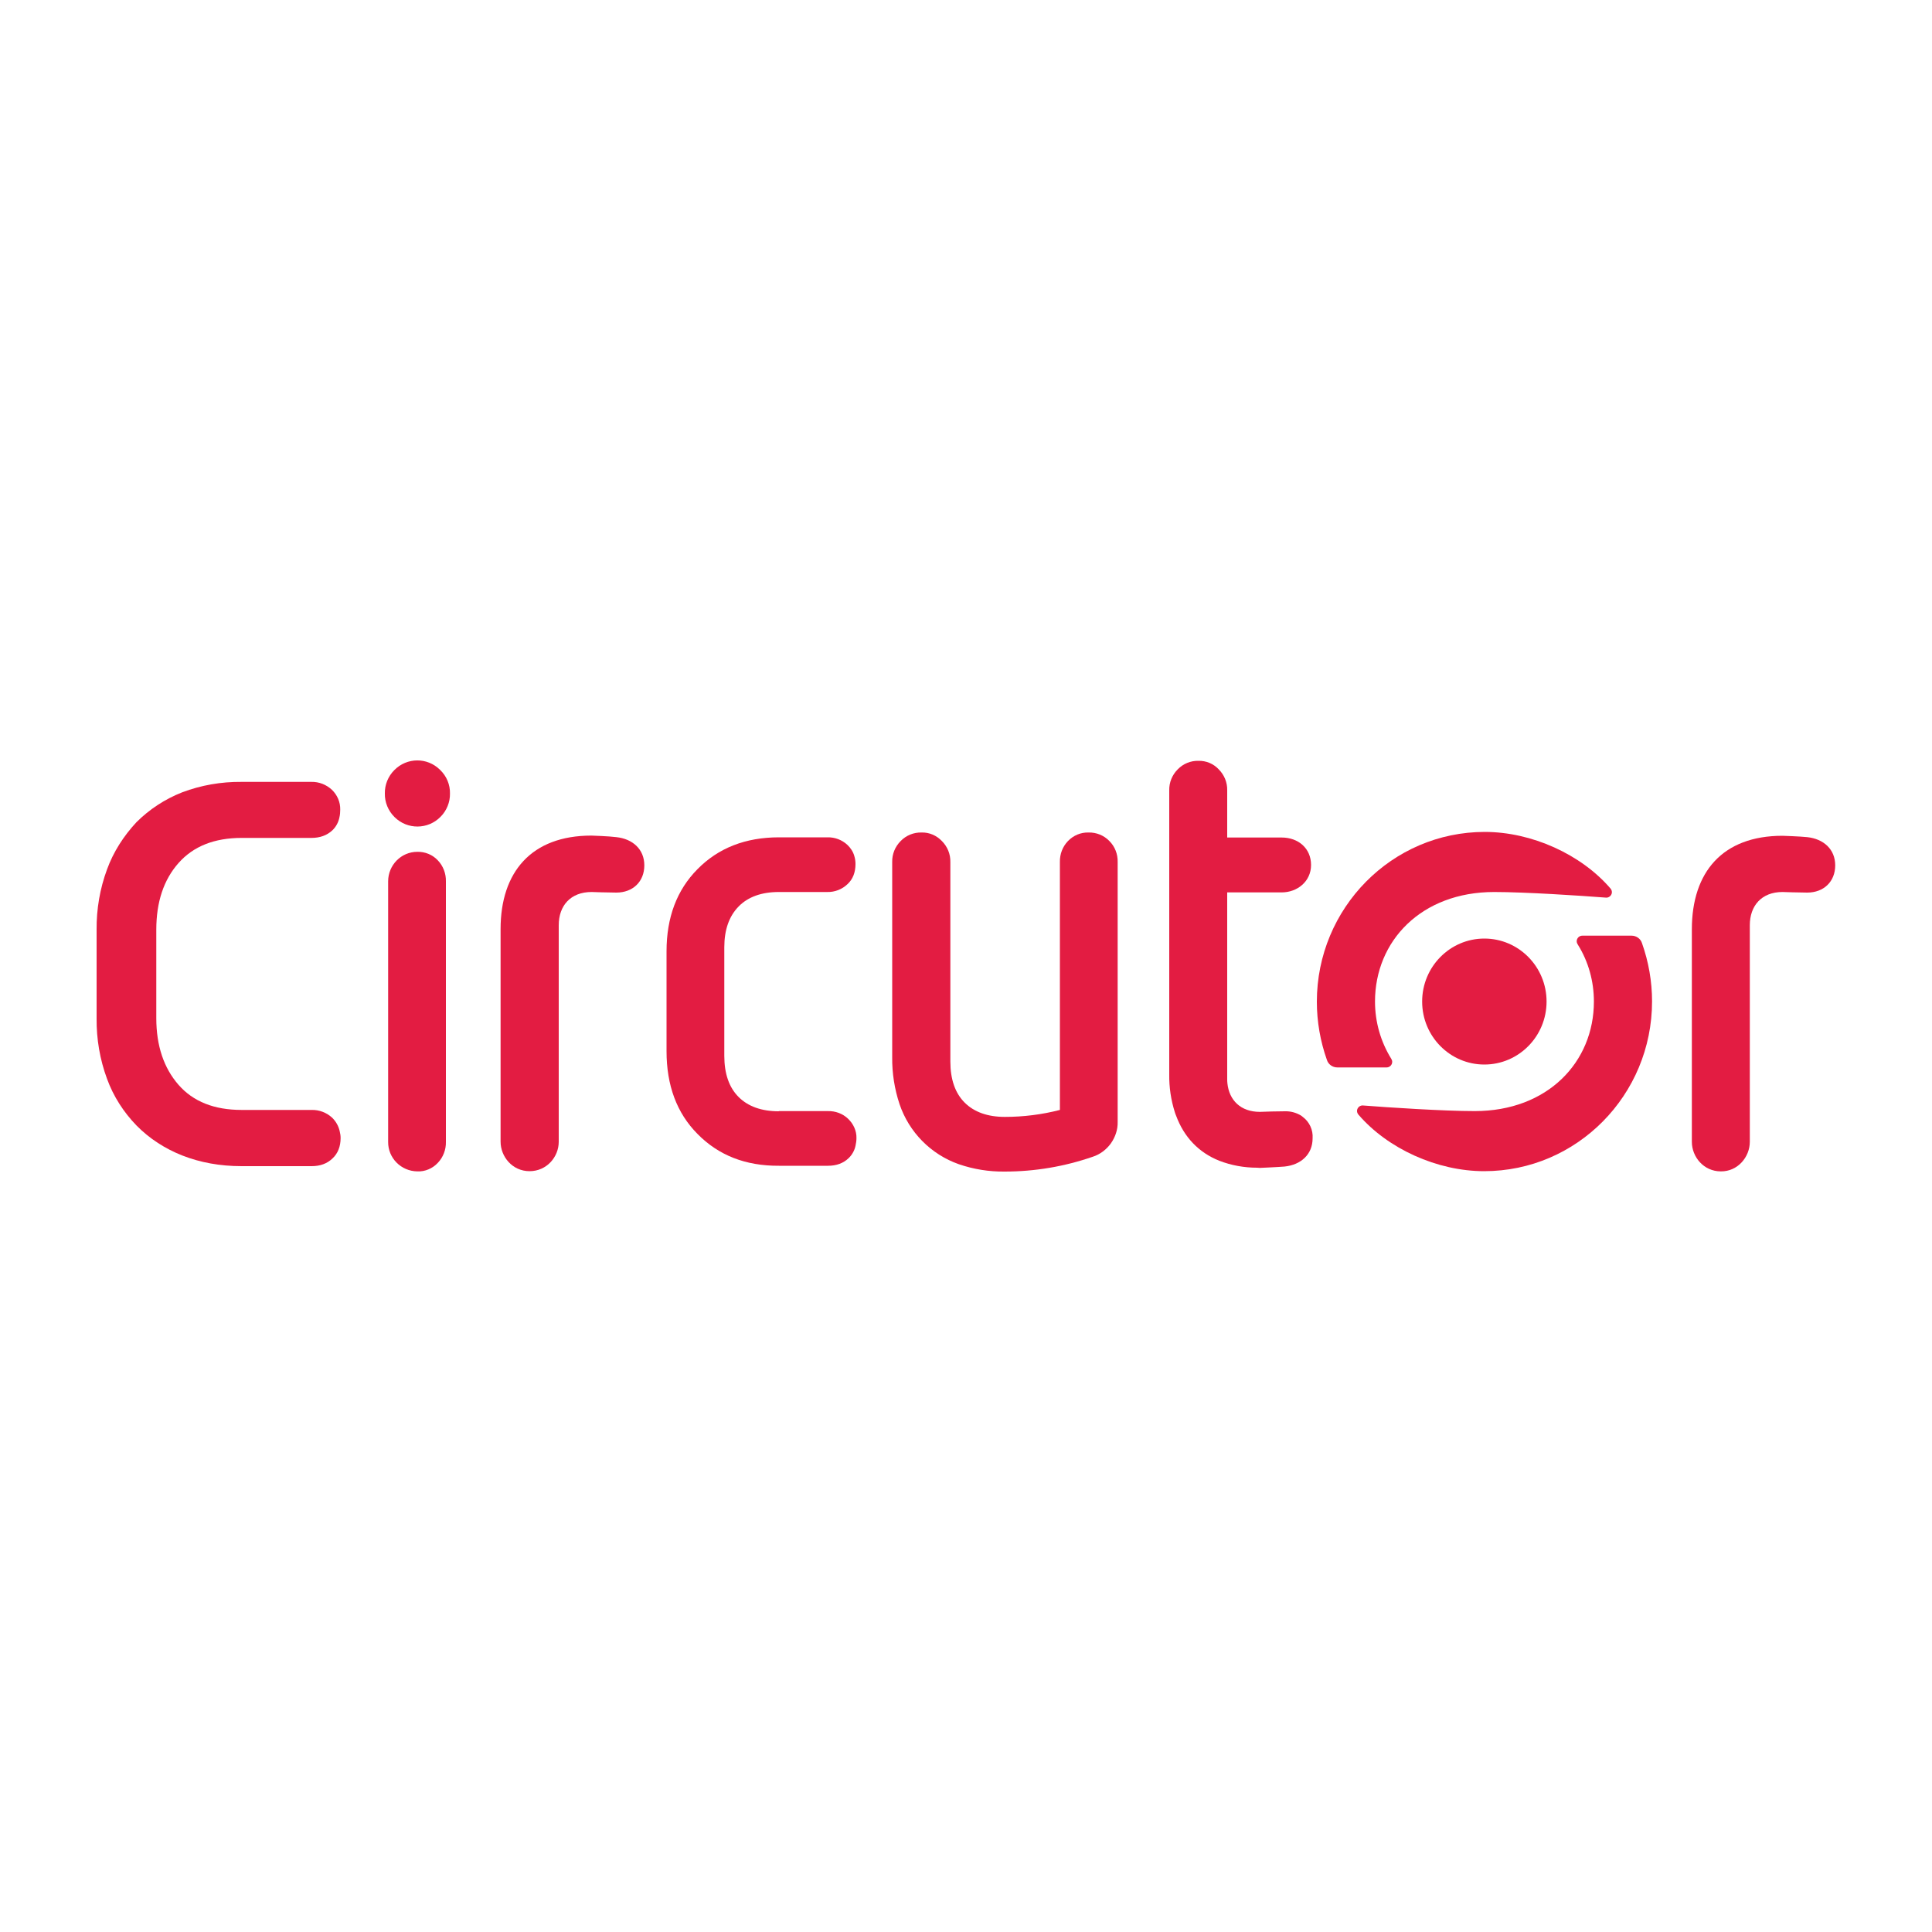
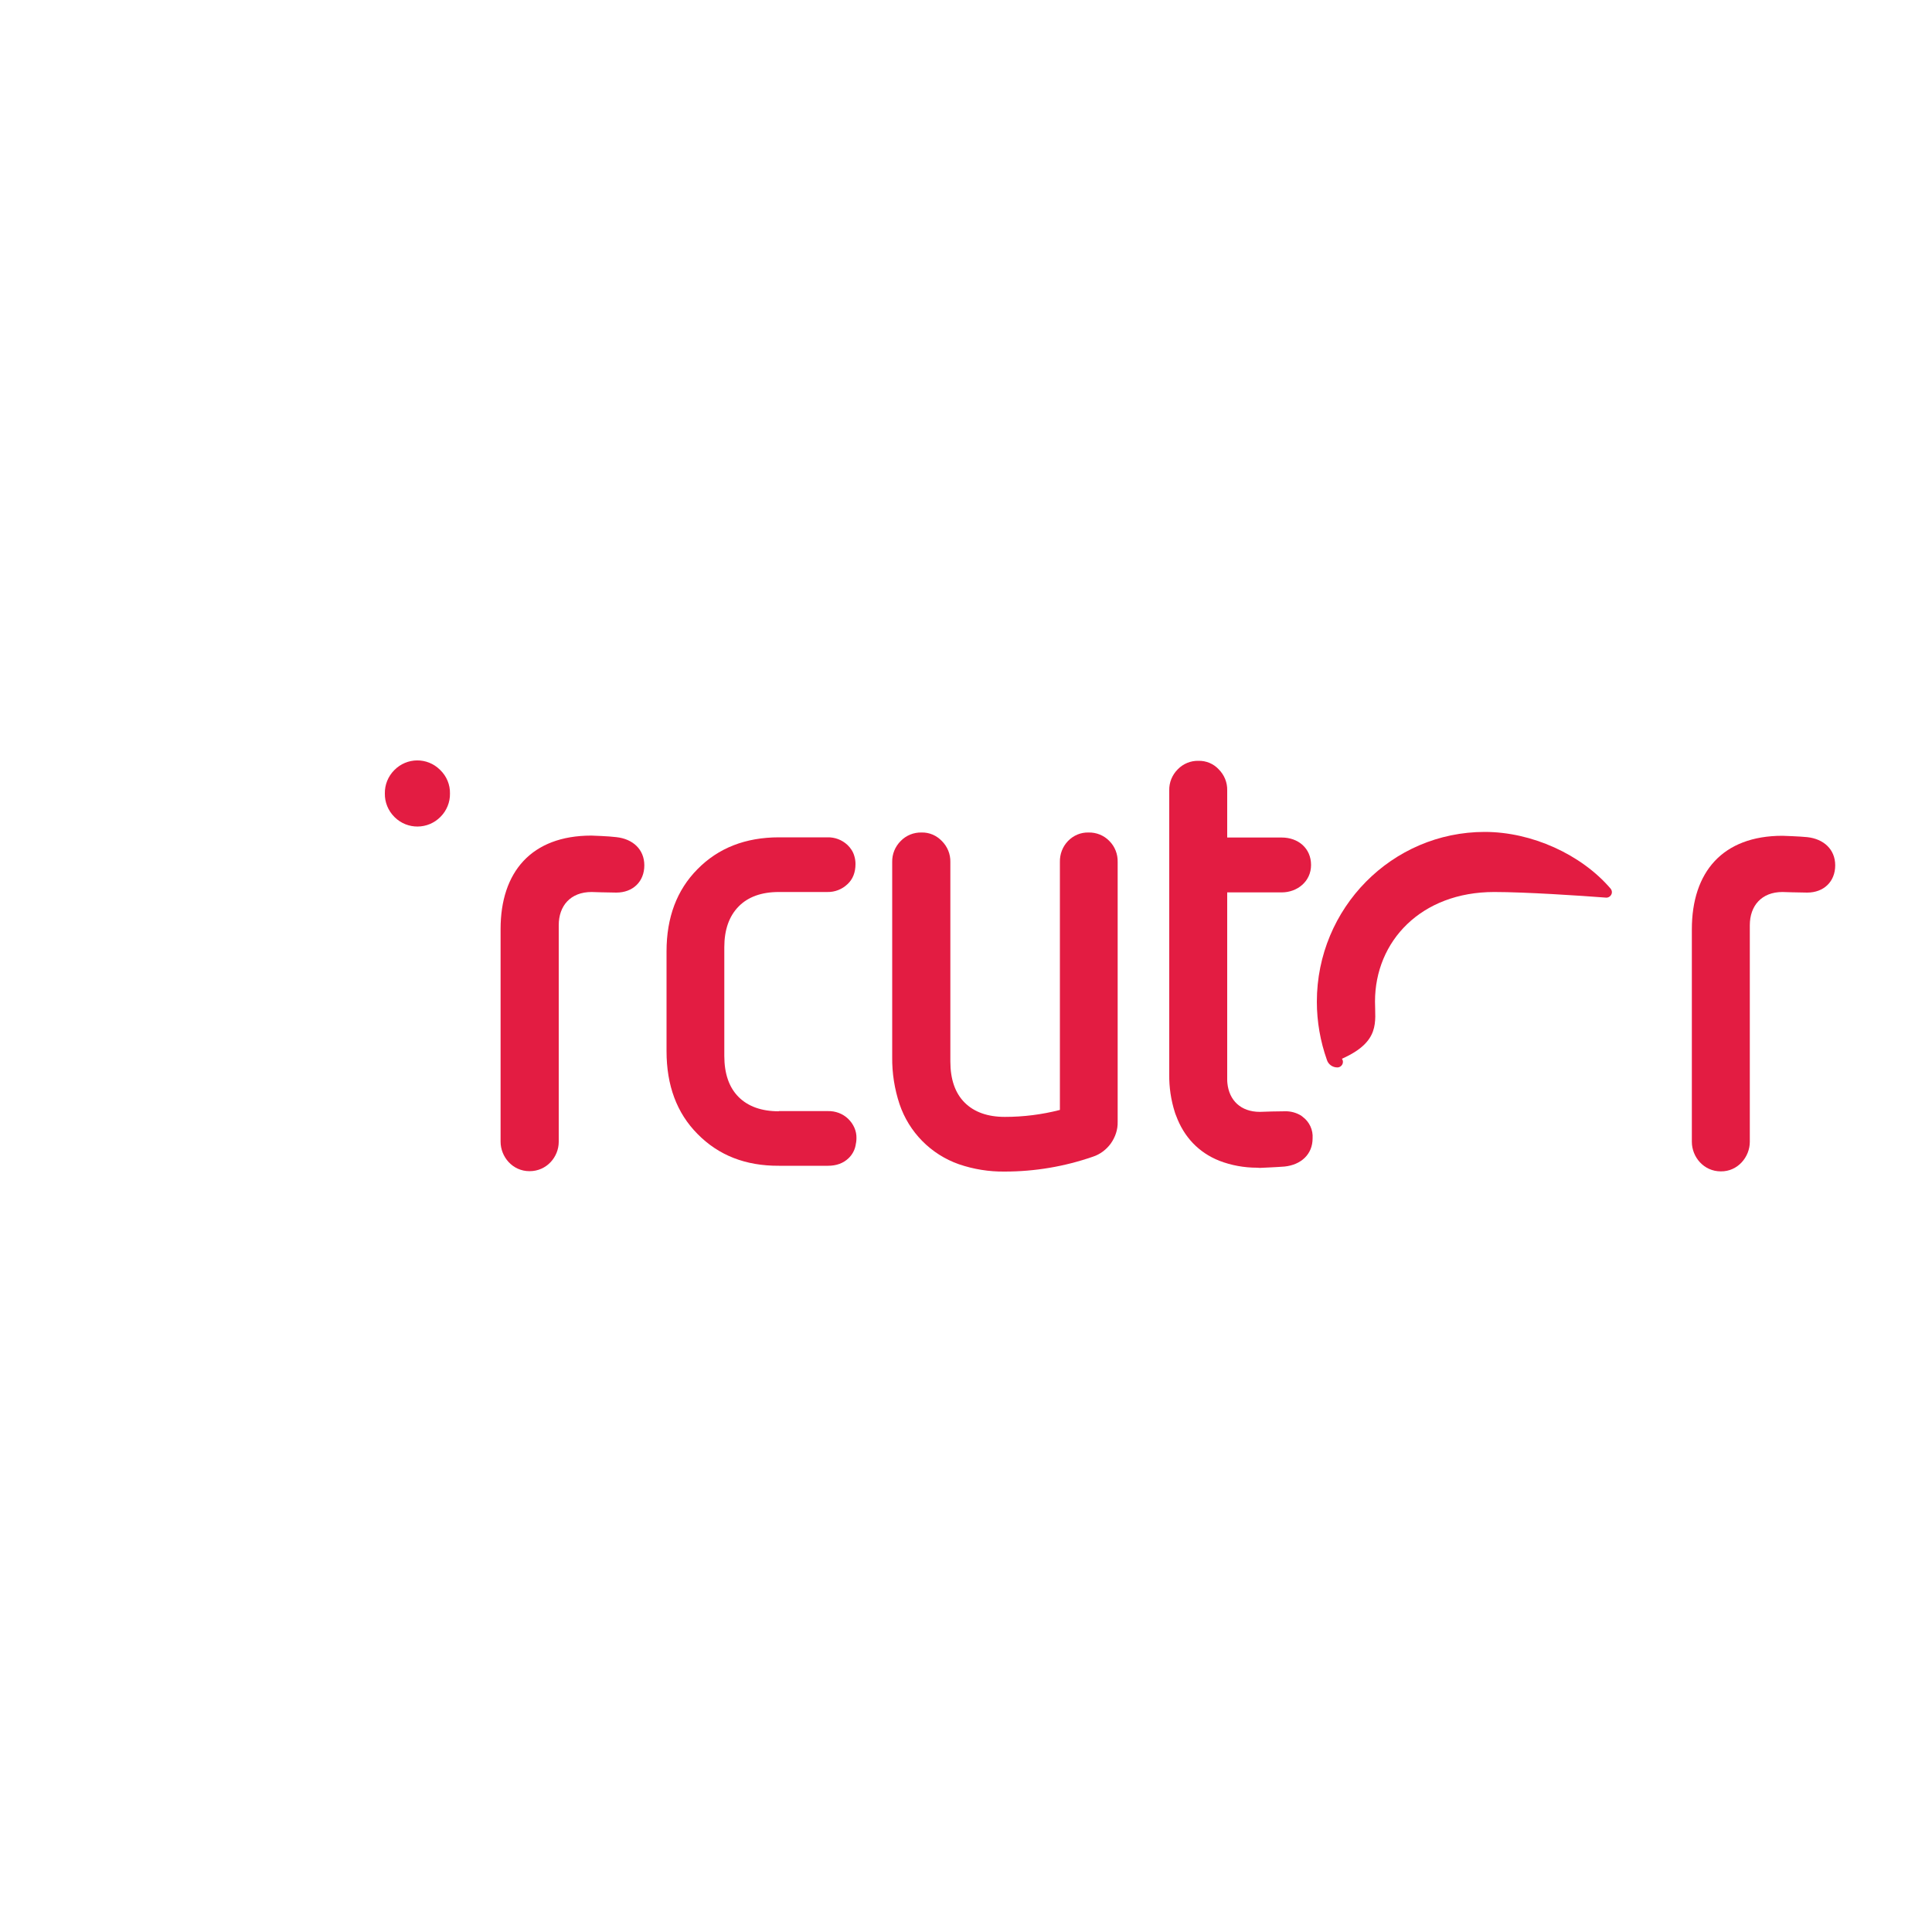
<svg xmlns="http://www.w3.org/2000/svg" version="1.1" id="Layer_1" x="0px" y="0px" viewBox="0 0 100 100" style="enable-background:new 0 0 100 100;" xml:space="preserve">
  <style type="text/css">
	.st0{fill:#E31C42;}
</style>
  <g>
-     <path class="st0" d="M20.09,45.62c0-0.84,0.67-1.53,1.51-1.53c0.4-0.01,0.79,0.15,1.06,0.44c0.28,0.29,0.43,0.69,0.42,1.09V59.1   c0.01,0.4-0.14,0.8-0.42,1.09c-0.27,0.29-0.66,0.46-1.06,0.44c-0.84-0.01-1.52-0.69-1.51-1.53V45.62z" />
    <path class="st0" d="M23.29,41.07c0.01,0.45-0.17,0.89-0.49,1.21c-0.65,0.66-1.71,0.67-2.37,0.02c-0.01-0.01-0.01-0.01-0.02-0.02   c-0.32-0.32-0.5-0.76-0.49-1.21c-0.01-0.45,0.17-0.89,0.49-1.21c0.65-0.66,1.7-0.67,2.36-0.02c0.01,0.01,0.02,0.02,0.02,0.02   C23.12,40.18,23.3,40.62,23.29,41.07" />
    <path class="st0" d="M54.86,44.62c-0.01-0.41,0.14-0.8,0.42-1.09s0.66-0.45,1.06-0.44c0.41-0.01,0.8,0.15,1.08,0.44   c0.29,0.29,0.44,0.68,0.43,1.09v13.45c0.01,0.4-0.12,0.78-0.35,1.11c-0.23,0.32-0.56,0.57-0.93,0.69   c-1.47,0.51-3.01,0.77-4.57,0.77c-0.81,0.01-1.61-0.12-2.37-0.38c-1.45-0.51-2.58-1.66-3.07-3.11c-0.26-0.78-0.39-1.61-0.38-2.43   v-10.1c-0.01-0.41,0.15-0.8,0.44-1.09c0.28-0.29,0.67-0.45,1.08-0.44c0.4-0.01,0.77,0.15,1.05,0.44c0.29,0.29,0.45,0.68,0.44,1.09   v10.32c0,0.93,0.25,1.64,0.74,2.13s1.19,0.74,2.08,0.74c0.96,0,1.92-0.12,2.85-0.36V44.62z" />
-     <path class="st0" d="M17.2,57.86c-0.29-0.27-0.67-0.42-1.07-0.41h-3.62c-1.42,0-2.51-0.43-3.27-1.3c-0.76-0.87-1.15-2.02-1.15-3.45   v-4.58c0-1.43,0.38-2.58,1.15-3.45c0.77-0.87,1.86-1.3,3.27-1.3h3.61c0.44,0,0.8-0.13,1.08-0.39c0.19-0.18,0.32-0.42,0.37-0.68   c0.03-0.13,0.04-0.26,0.04-0.39c0.01-0.39-0.15-0.76-0.43-1.03c-0.29-0.27-0.67-0.42-1.07-0.41H12.5   c-1.05-0.01-2.09,0.17-3.07,0.54c-0.89,0.35-1.7,0.88-2.37,1.55C6.4,43.27,5.87,44.09,5.54,45C5.17,46,4.99,47.06,5,48.13v4.58   c-0.01,1.07,0.17,2.13,0.54,3.13c0.33,0.91,0.86,1.73,1.53,2.42c0.67,0.68,1.48,1.2,2.37,1.55c0.92,0.36,1.94,0.55,3.07,0.55h3.62   c0.44,0,0.8-0.13,1.08-0.4c0.28-0.26,0.42-0.62,0.42-1.06c0-0.12-0.02-0.24-0.05-0.36C17.52,58.28,17.39,58.05,17.2,57.86" />
    <path class="st0" d="M43.9,57.91c-0.28-0.27-0.66-0.41-1.05-0.4h-2.54v0.01c-0.89,0-1.59-0.25-2.08-0.74s-0.74-1.2-0.74-2.13v-5.62   c0-0.91,0.25-1.61,0.74-2.11s1.19-0.75,2.08-0.75h2.51c0.39,0.01,0.77-0.14,1.05-0.41c0.27-0.25,0.41-0.6,0.41-1.04   c0-0.14-0.02-0.28-0.06-0.41c-0.06-0.22-0.19-0.42-0.36-0.58c-0.28-0.26-0.65-0.4-1.03-0.39h-2.51c-1.73,0-3.14,0.55-4.22,1.65   c-1.07,1.08-1.6,2.5-1.6,4.25v5.17c0,1.77,0.53,3.2,1.6,4.28c1.09,1.11,2.49,1.66,4.22,1.65h2.54c0.43,0,0.79-0.13,1.06-0.39   c0.18-0.17,0.31-0.4,0.36-0.64c0.03-0.13,0.05-0.27,0.05-0.4C44.34,58.54,44.18,58.18,43.9,57.91" />
    <path class="st0" d="M28.92,59.1V47.89c0-1.01,0.61-1.72,1.7-1.72c0,0,0.88,0.03,1.28,0.03c0.86,0,1.45-0.57,1.45-1.41   c0-0.83-0.6-1.37-1.45-1.46c-0.36-0.05-1.29-0.08-1.29-0.08c-3.1,0-4.7,1.88-4.7,4.84v11c0,0.78,0.61,1.53,1.5,1.53   S28.92,59.88,28.92,59.1z" />
    <path class="st0" d="M90.57,59.1V47.89c0-1.01,0.61-1.72,1.69-1.72c0,0,0.88,0.03,1.28,0.03c0.86,0,1.45-0.57,1.45-1.41   c0-0.83-0.6-1.37-1.45-1.46c-0.36-0.04-1.28-0.07-1.28-0.07c-3.1,0-4.69,1.88-4.69,4.84v11c0,0.78,0.61,1.53,1.5,1.53   C89.95,60.64,90.57,59.88,90.57,59.1z" />
    <path class="st0" d="M67.43,57.81c-0.03-0.02-0.06-0.05-0.09-0.07l0,0c-0.25-0.15-0.54-0.23-0.84-0.22c-0.17,0-0.43,0.01-0.67,0.01   c-0.33,0.01-0.62,0.02-0.62,0.02c-0.99,0-1.59-0.6-1.68-1.48c-0.01-0.07-0.01-0.15-0.01-0.23v-0.01v-9.64h2.82   c0.8,0,1.52-0.56,1.52-1.42c0-0.86-0.66-1.42-1.52-1.42h-2.82v-2.44c0.01-0.41-0.15-0.8-0.44-1.09c-0.27-0.29-0.65-0.45-1.05-0.44   c-0.4-0.01-0.79,0.15-1.07,0.44c-0.29,0.29-0.45,0.68-0.44,1.09v14.7c-0.01,0.67,0.09,1.33,0.29,1.96   c0.01,0.03,0.02,0.06,0.03,0.09s0.03,0.07,0.04,0.1c0.4,1.08,1.15,1.89,2.23,2.32c0.62,0.24,1.29,0.36,1.95,0.36   c0.05,0,0.1,0.01,0.15,0.01c0,0,0.93-0.04,1.28-0.07c0.85-0.09,1.45-0.63,1.45-1.46C67.97,58.49,67.78,58.07,67.43,57.81z" />
-     <path class="st0" d="M71.17,51.84c0-3.13,2.39-5.67,6.17-5.67c1.61,0,4.49,0.19,5.77,0.29c0.16,0.02,0.3-0.1,0.32-0.25   c0.01-0.08-0.02-0.16-0.07-0.22c-1.52-1.77-4.08-2.93-6.51-2.93c-4.8,0-8.69,3.94-8.69,8.79c0,1.03,0.18,2.05,0.52,3.01   c0.07,0.23,0.29,0.39,0.54,0.39h2.55c0.16,0,0.29-0.13,0.29-0.29c0-0.06-0.02-0.11-0.05-0.16C71.46,53.91,71.17,52.89,71.17,51.84z   " />
-     <ellipse class="st0" cx="76.83" cy="51.84" rx="3.22" ry="3.26" />
-     <path class="st0" d="M82.5,51.84c0,3.13-2.39,5.67-6.17,5.67c-1.61,0-4.49-0.19-5.77-0.29c-0.16-0.02-0.3,0.1-0.32,0.25   c-0.01,0.08,0.02,0.16,0.07,0.22c1.52,1.77,4.08,2.93,6.51,2.93c4.8,0,8.69-3.94,8.69-8.79c0-1.03-0.18-2.05-0.52-3.01   c-0.07-0.23-0.29-0.39-0.54-0.39H81.9c-0.16,0-0.29,0.13-0.29,0.29c0,0.06,0.02,0.11,0.05,0.16C82.22,49.77,82.5,50.8,82.5,51.84z" />
+     <path class="st0" d="M71.17,51.84c0-3.13,2.39-5.67,6.17-5.67c1.61,0,4.49,0.19,5.77,0.29c0.16,0.02,0.3-0.1,0.32-0.25   c0.01-0.08-0.02-0.16-0.07-0.22c-1.52-1.77-4.08-2.93-6.51-2.93c-4.8,0-8.69,3.94-8.69,8.79c0,1.03,0.18,2.05,0.52,3.01   c0.07,0.23,0.29,0.39,0.54,0.39c0.16,0,0.29-0.13,0.29-0.29c0-0.06-0.02-0.11-0.05-0.16C71.46,53.91,71.17,52.89,71.17,51.84z   " />
  </g>
</svg>